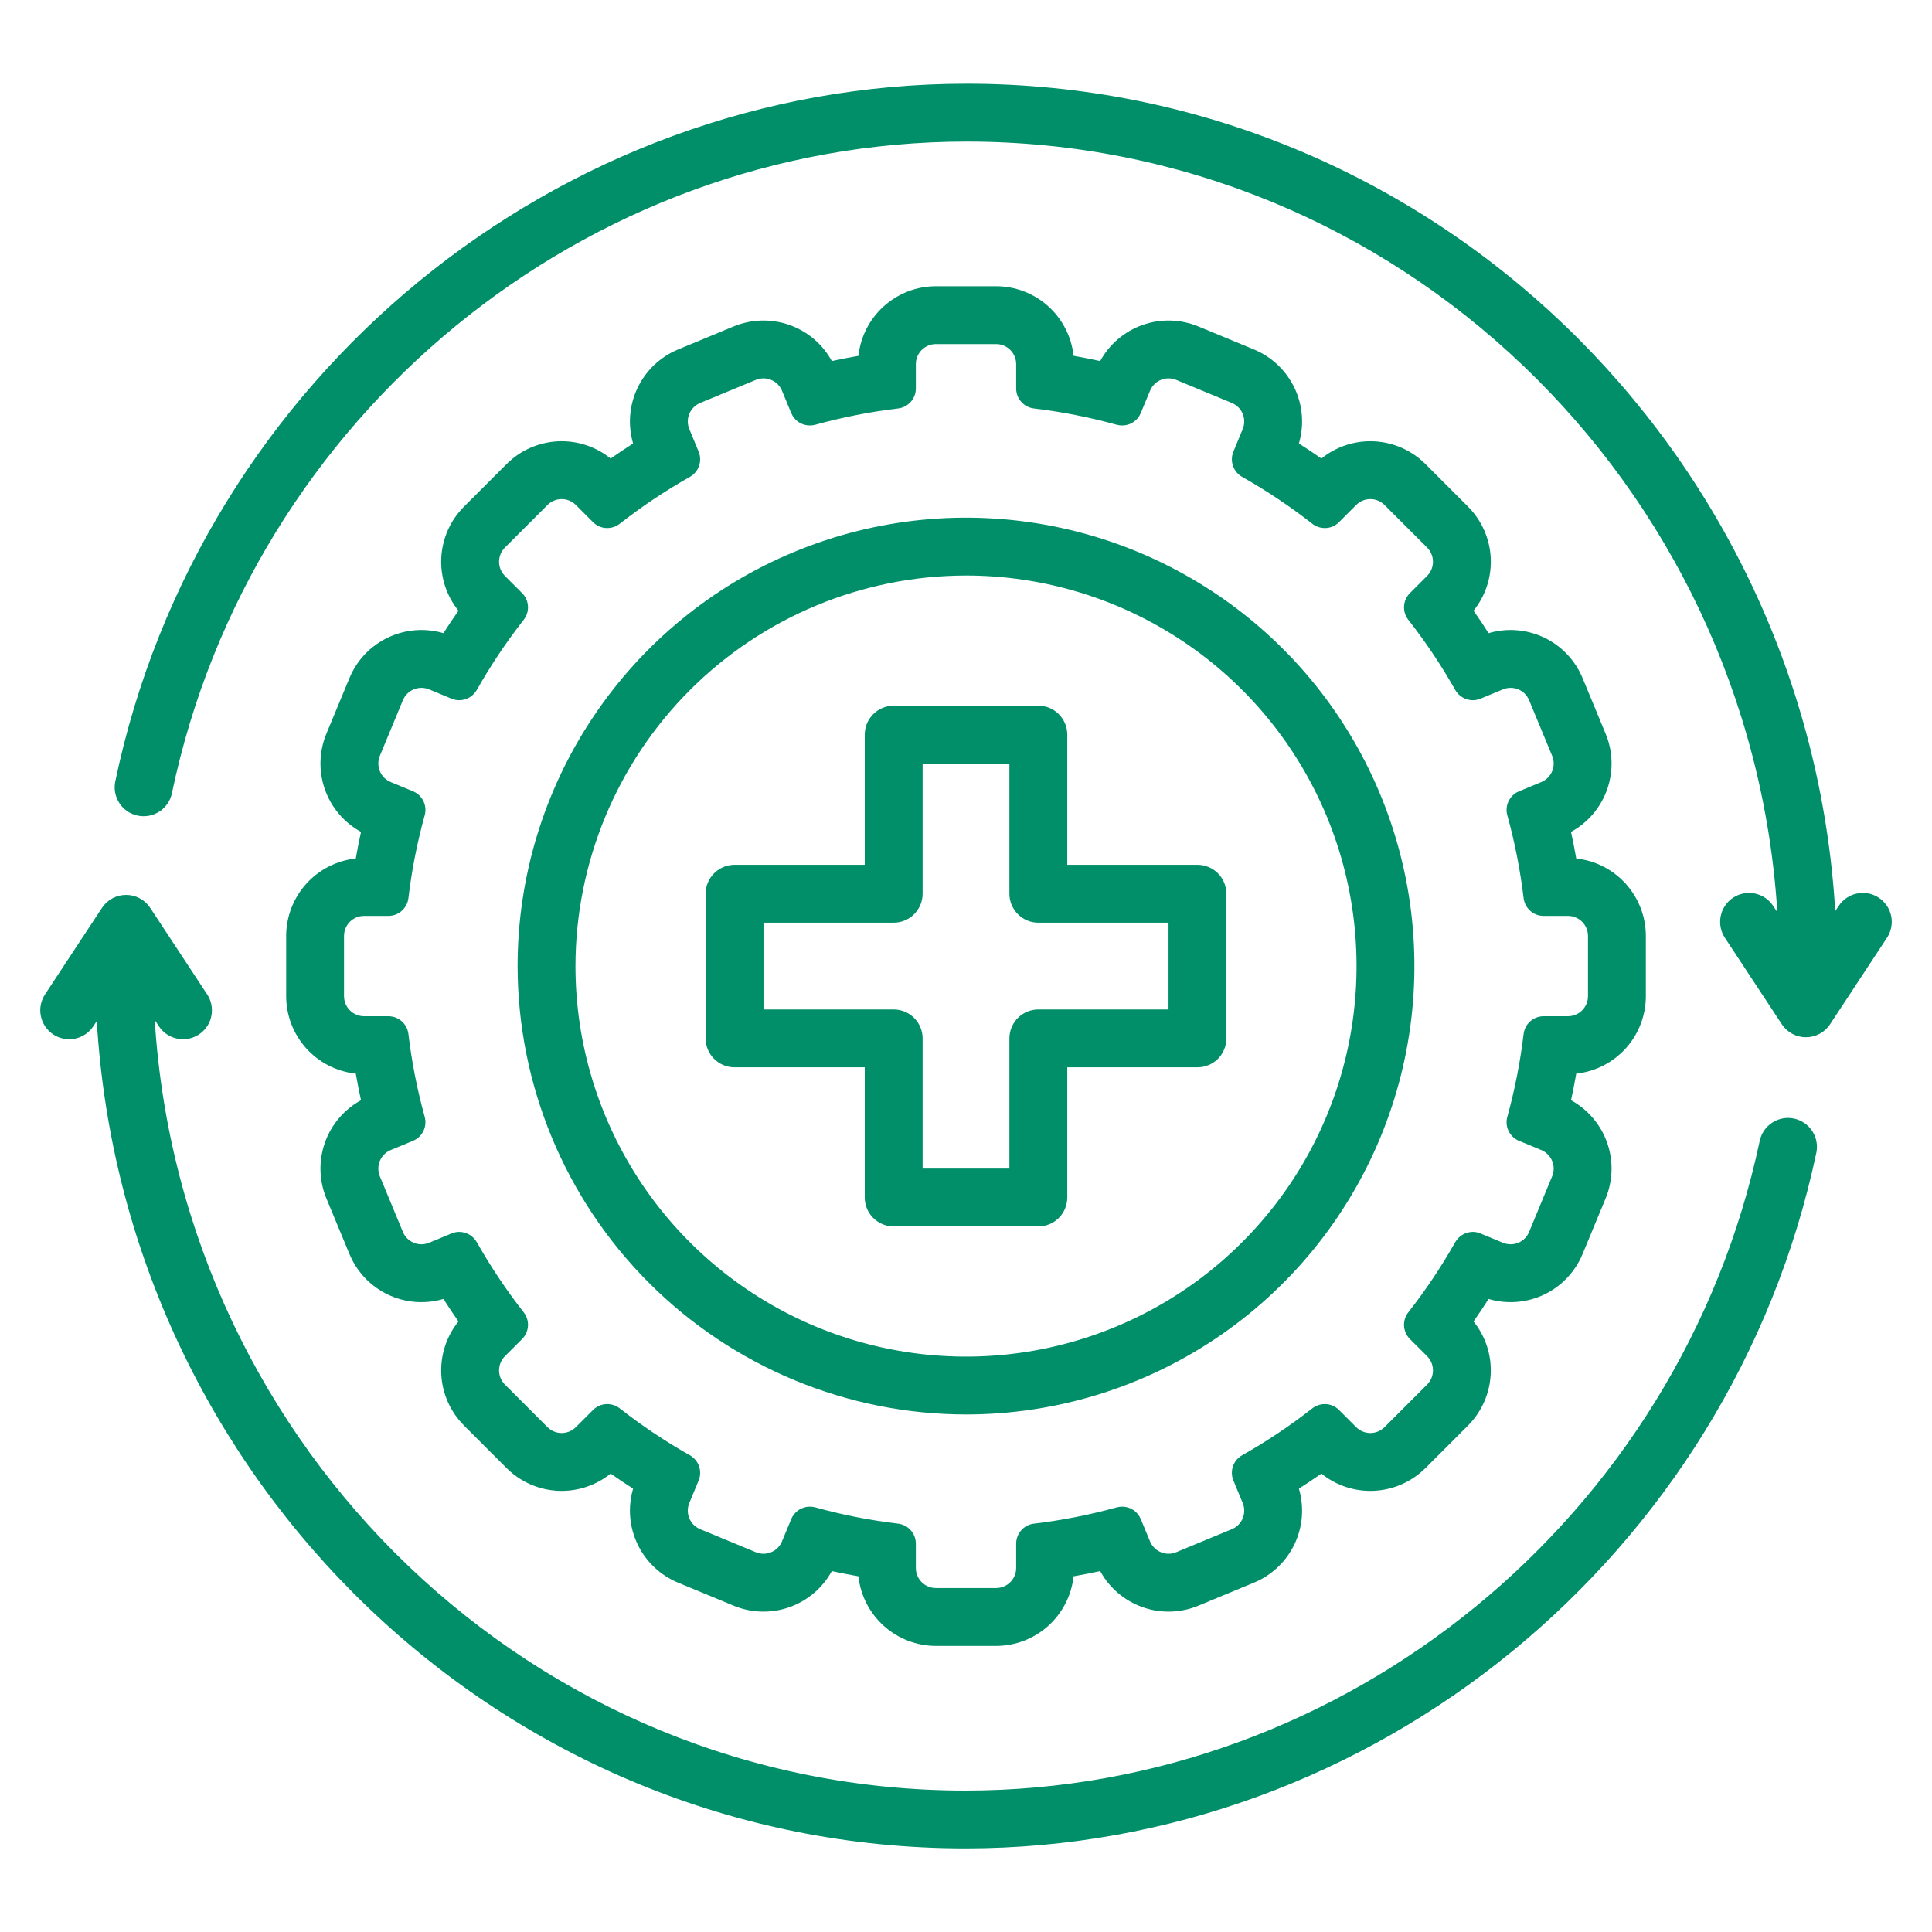
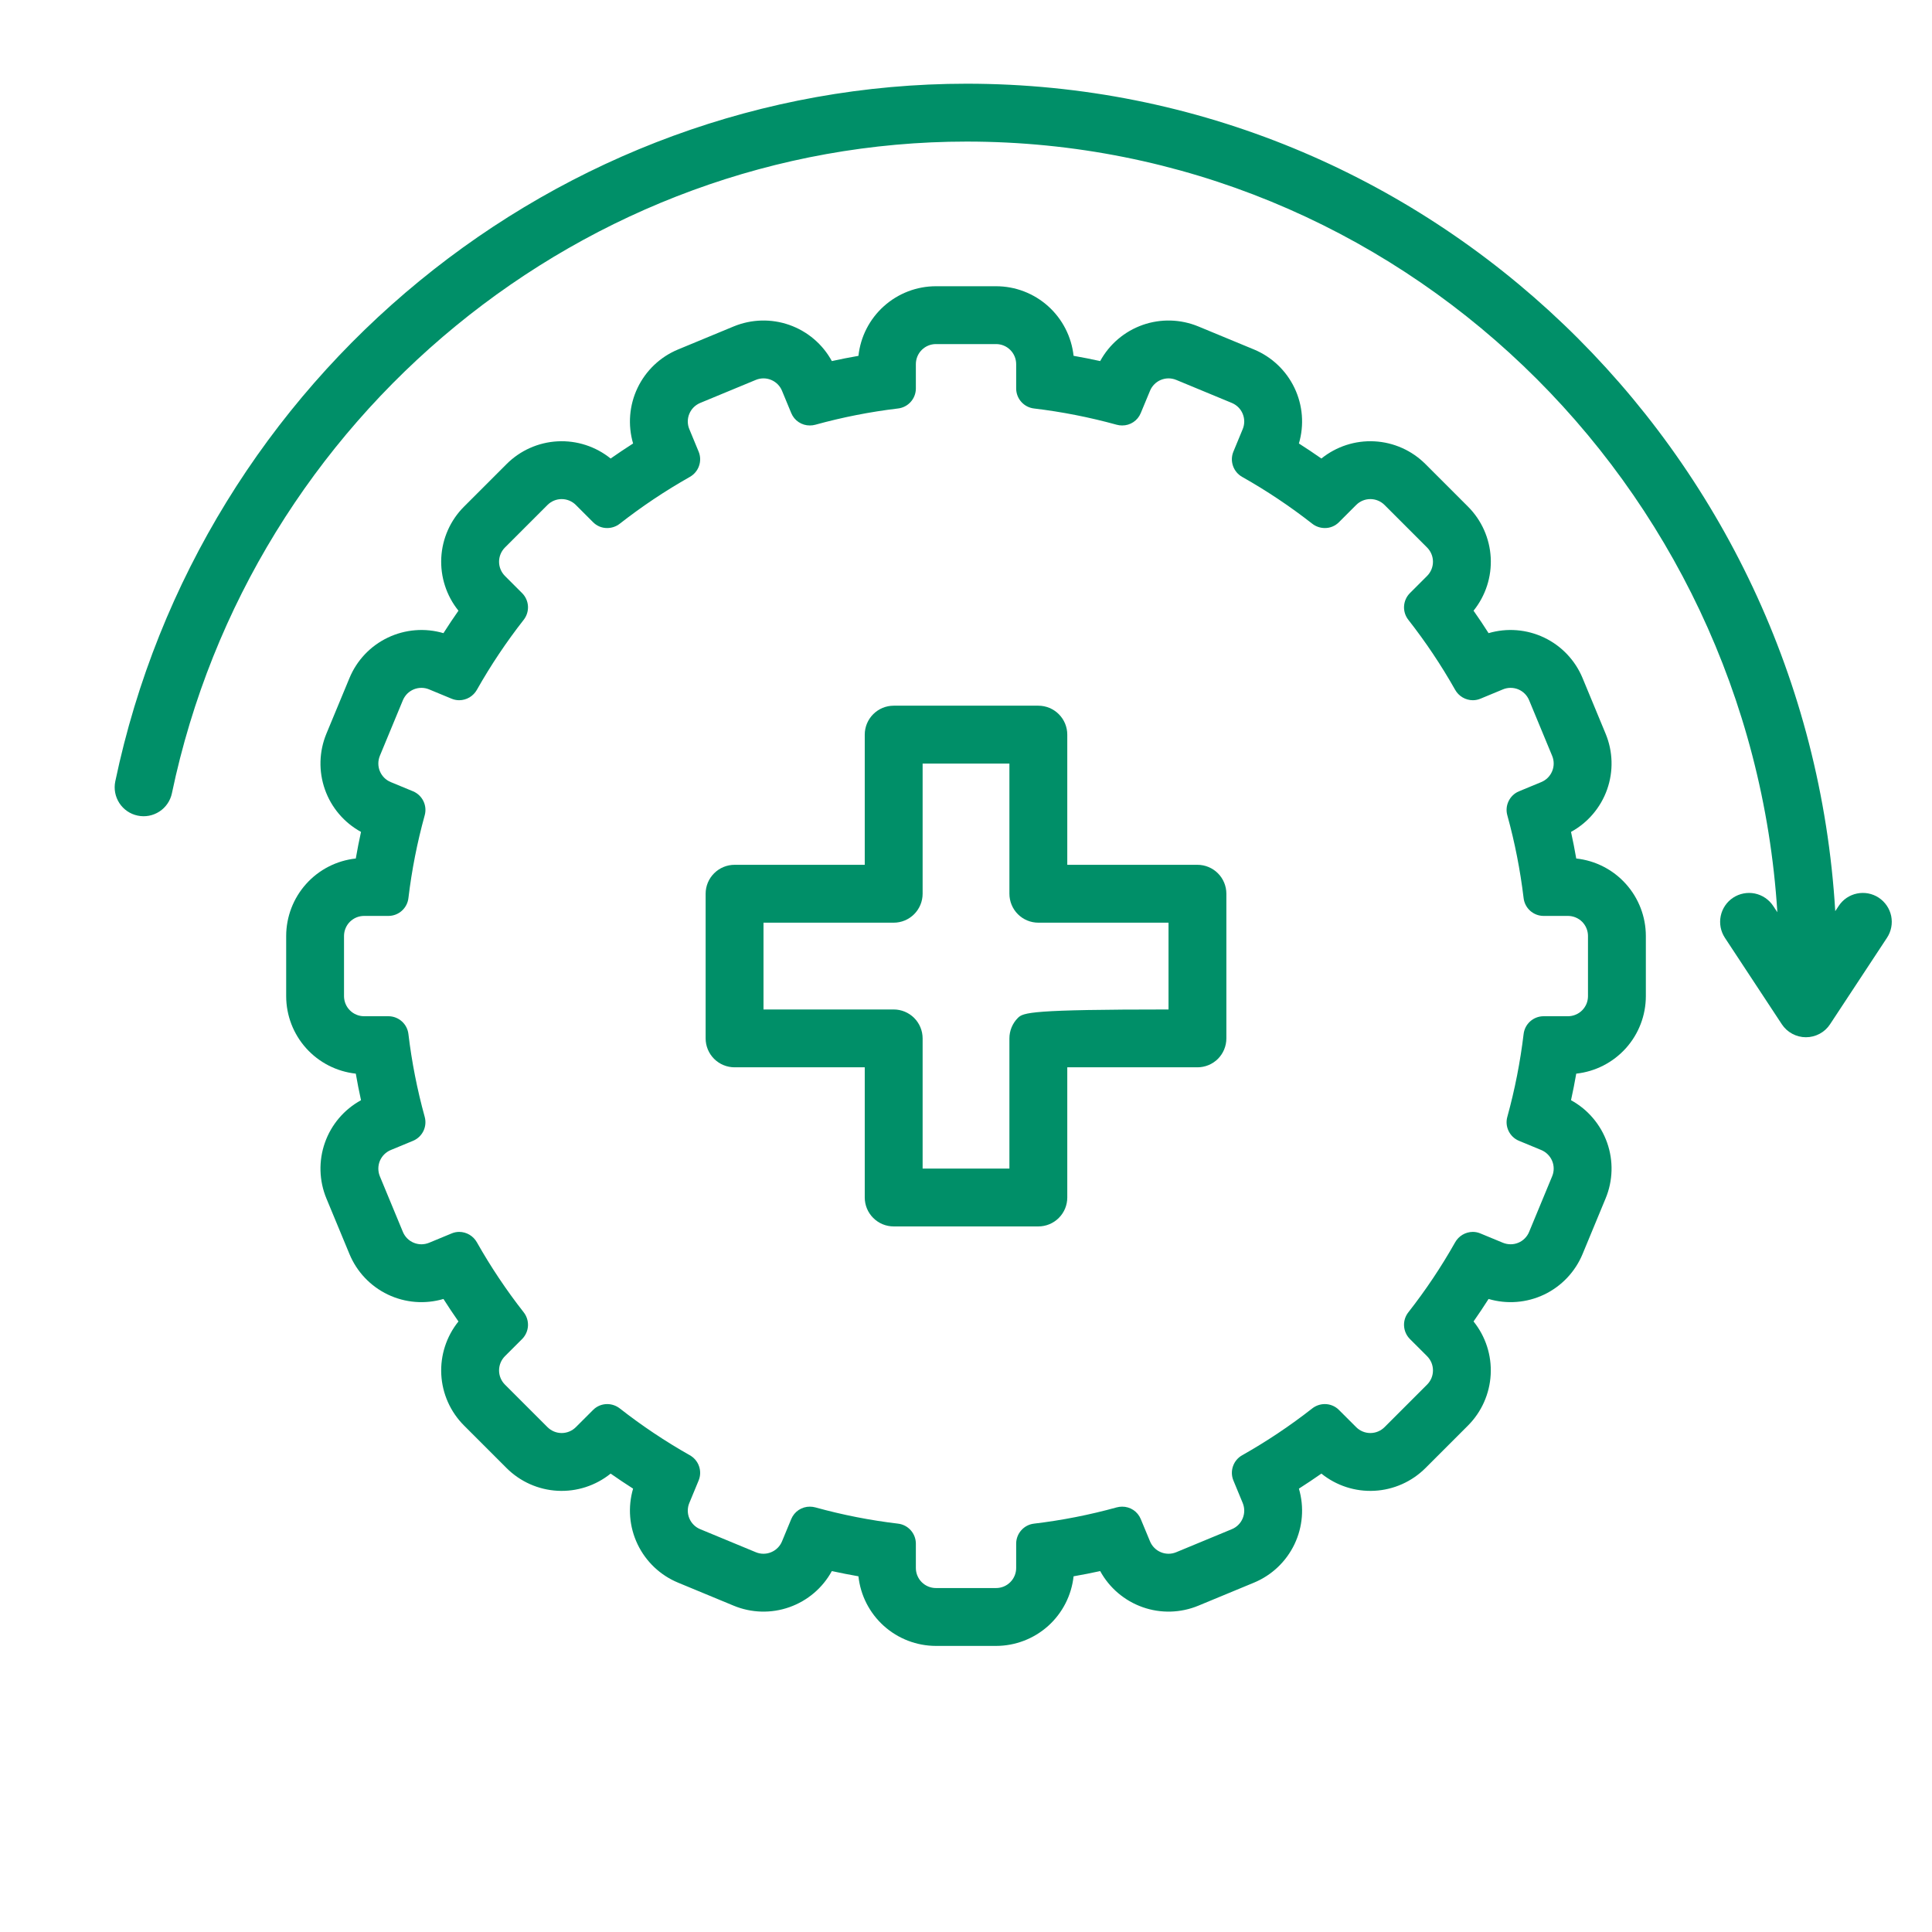
<svg xmlns="http://www.w3.org/2000/svg" width="64" height="64" viewBox="0 0 64 64" fill="none">
  <path d="M62.236 29.737C62.131 29.668 62.013 29.62 61.889 29.596C61.766 29.573 61.639 29.574 61.516 29.599C61.392 29.624 61.275 29.674 61.171 29.744C61.067 29.815 60.978 29.906 60.909 30.011L60.795 30.183C59.88 14.914 47.328 2.773 32.023 2.773C18.485 2.773 6.623 12.493 3.819 25.884C3.767 26.133 3.816 26.392 3.955 26.605C4.094 26.818 4.311 26.966 4.56 27.018C4.809 27.071 5.068 27.022 5.281 26.883C5.494 26.744 5.643 26.526 5.695 26.277C8.314 13.768 19.387 4.69 32.023 4.69C46.283 4.69 57.982 15.99 58.877 30.219L58.74 30.011C58.6 29.799 58.382 29.651 58.133 29.599C57.884 29.548 57.625 29.598 57.412 29.737C57.2 29.877 57.052 30.096 57.001 30.344C56.95 30.593 56.999 30.852 57.139 31.065L59.024 33.928C59.111 34.061 59.23 34.17 59.37 34.245C59.509 34.32 59.665 34.36 59.824 34.36C59.983 34.36 60.139 34.32 60.279 34.245C60.419 34.17 60.537 34.061 60.624 33.928L62.509 31.065C62.579 30.96 62.626 30.842 62.65 30.718C62.674 30.595 62.673 30.468 62.648 30.344C62.622 30.221 62.573 30.104 62.502 30C62.431 29.896 62.341 29.807 62.236 29.737Z" fill="#008F68" />
-   <path d="M6.063 34.425C6.236 34.425 6.405 34.378 6.554 34.29C6.702 34.201 6.824 34.074 6.906 33.922C6.988 33.769 7.027 33.598 7.019 33.425C7.012 33.252 6.957 33.085 6.862 32.94L4.977 30.076C4.89 29.944 4.771 29.835 4.632 29.76C4.492 29.684 4.336 29.645 4.177 29.645C4.018 29.645 3.862 29.684 3.722 29.76C3.583 29.835 3.464 29.944 3.377 30.076L1.492 32.94C1.423 33.045 1.375 33.163 1.351 33.287C1.327 33.41 1.328 33.537 1.354 33.66C1.379 33.784 1.429 33.901 1.499 34.005C1.57 34.109 1.66 34.198 1.765 34.267C1.87 34.337 1.988 34.385 2.112 34.408C2.235 34.432 2.362 34.431 2.486 34.406C2.609 34.38 2.726 34.331 2.83 34.26C2.934 34.19 3.023 34.099 3.093 33.994L3.206 33.822C4.121 49.091 16.674 61.231 31.979 61.231C45.483 61.231 57.338 51.541 60.168 38.19C60.194 38.067 60.196 37.94 60.173 37.816C60.15 37.693 60.102 37.575 60.034 37.469C59.965 37.364 59.877 37.273 59.773 37.202C59.669 37.13 59.552 37.08 59.429 37.054C59.306 37.028 59.179 37.026 59.055 37.049C58.932 37.072 58.814 37.119 58.708 37.188C58.603 37.257 58.512 37.345 58.44 37.449C58.369 37.553 58.319 37.67 58.293 37.793C55.65 50.264 44.583 59.315 31.979 59.315C17.718 59.315 6.019 48.015 5.125 33.786L5.261 33.994C5.349 34.127 5.468 34.236 5.608 34.311C5.747 34.386 5.904 34.426 6.063 34.425Z" fill="#008F68" />
  <path d="M9.48 31.005V32.999C9.48 33.636 9.716 34.25 10.142 34.724C10.567 35.197 11.153 35.497 11.786 35.566C11.837 35.861 11.895 36.155 11.959 36.446C11.4 36.752 10.974 37.253 10.763 37.853C10.551 38.454 10.569 39.111 10.812 39.699L11.576 41.541C11.819 42.13 12.272 42.608 12.847 42.883C13.422 43.158 14.078 43.21 14.69 43.03C14.85 43.282 15.016 43.53 15.187 43.775C14.787 44.271 14.585 44.897 14.618 45.533C14.652 46.17 14.92 46.771 15.371 47.222L16.781 48.632C17.232 49.082 17.833 49.35 18.469 49.384C19.105 49.418 19.732 49.215 20.228 48.815C20.472 48.986 20.72 49.152 20.972 49.313C20.793 49.924 20.845 50.58 21.12 51.155C21.395 51.73 21.872 52.183 22.461 52.427L24.303 53.19C24.891 53.434 25.549 53.452 26.149 53.24C26.75 53.028 27.251 52.602 27.556 52.044C27.848 52.108 28.141 52.165 28.437 52.217C28.505 52.85 28.805 53.435 29.279 53.861C29.753 54.286 30.367 54.522 31.003 54.523H32.997C33.634 54.522 34.248 54.286 34.722 53.861C35.195 53.435 35.495 52.85 35.564 52.217C35.859 52.166 36.153 52.108 36.445 52.044C36.75 52.602 37.251 53.028 37.852 53.24C38.452 53.452 39.109 53.434 39.698 53.19L41.54 52.427C42.128 52.183 42.606 51.73 42.881 51.155C43.156 50.58 43.208 49.924 43.028 49.313C43.28 49.152 43.529 48.986 43.773 48.815C44.269 49.215 44.895 49.418 45.532 49.384C46.168 49.35 46.769 49.082 47.22 48.632L48.63 47.222C49.08 46.771 49.347 46.169 49.381 45.533C49.415 44.897 49.213 44.271 48.813 43.775C48.984 43.531 49.15 43.282 49.311 43.03C49.922 43.21 50.579 43.158 51.154 42.883C51.728 42.608 52.181 42.13 52.425 41.541L53.188 39.699C53.432 39.111 53.45 38.454 53.238 37.853C53.026 37.253 52.6 36.752 52.042 36.446C52.106 36.155 52.164 35.861 52.215 35.566C52.848 35.497 53.433 35.197 53.859 34.724C54.285 34.25 54.52 33.636 54.521 32.999V31.005C54.52 30.369 54.285 29.755 53.859 29.281C53.433 28.807 52.848 28.507 52.215 28.439C52.164 28.143 52.106 27.85 52.042 27.558C52.6 27.252 53.026 26.751 53.238 26.151C53.45 25.55 53.432 24.893 53.188 24.305L52.425 22.463C52.181 21.874 51.728 21.396 51.154 21.122C50.579 20.847 49.922 20.794 49.311 20.974C49.151 20.722 48.985 20.474 48.813 20.23C49.213 19.734 49.416 19.107 49.382 18.471C49.348 17.835 49.08 17.233 48.63 16.783L47.22 15.373C46.769 14.922 46.168 14.654 45.532 14.62C44.895 14.586 44.269 14.789 43.773 15.189C43.529 15.018 43.28 14.852 43.028 14.691C43.208 14.08 43.156 13.424 42.881 12.849C42.606 12.274 42.128 11.821 41.54 11.577L39.697 10.814C39.109 10.571 38.452 10.553 37.852 10.764C37.251 10.976 36.75 11.402 36.445 11.961C36.153 11.897 35.86 11.839 35.564 11.787C35.495 11.155 35.195 10.569 34.722 10.144C34.248 9.718 33.634 9.482 32.997 9.482H31.003C30.367 9.482 29.753 9.718 29.279 10.144C28.805 10.569 28.505 11.155 28.437 11.788C28.141 11.839 27.848 11.897 27.556 11.961C27.251 11.402 26.75 10.976 26.149 10.764C25.549 10.553 24.891 10.571 24.303 10.814L22.461 11.577C21.872 11.821 21.395 12.274 21.12 12.849C20.845 13.424 20.793 14.08 20.972 14.691C20.721 14.852 20.472 15.018 20.228 15.189C19.732 14.789 19.105 14.586 18.469 14.62C17.833 14.654 17.232 14.922 16.781 15.373L15.371 16.783C14.92 17.233 14.652 17.835 14.618 18.471C14.585 19.107 14.787 19.734 15.187 20.23C15.016 20.474 14.85 20.722 14.69 20.974C14.078 20.794 13.422 20.847 12.847 21.122C12.272 21.396 11.819 21.874 11.576 22.463L10.812 24.305C10.569 24.893 10.551 25.55 10.763 26.151C10.974 26.751 11.4 27.252 11.959 27.558C11.895 27.849 11.837 28.143 11.786 28.439C11.153 28.507 10.567 28.807 10.142 29.281C9.716 29.755 9.481 30.369 9.48 31.005ZM12.061 30.341H12.87C13.034 30.34 13.192 30.279 13.313 30.169C13.435 30.059 13.512 29.909 13.53 29.746C13.64 28.823 13.82 27.91 14.067 27.015C14.113 26.857 14.098 26.689 14.028 26.542C13.957 26.394 13.835 26.277 13.685 26.214L12.943 25.907C12.862 25.873 12.789 25.825 12.727 25.763C12.666 25.701 12.617 25.628 12.583 25.547C12.55 25.466 12.533 25.38 12.533 25.293C12.533 25.206 12.55 25.119 12.583 25.038L13.346 23.196C13.38 23.116 13.429 23.042 13.49 22.98C13.552 22.919 13.625 22.87 13.706 22.836C13.787 22.803 13.873 22.786 13.96 22.786C14.048 22.786 14.134 22.803 14.215 22.837L14.961 23.146C15.041 23.179 15.126 23.196 15.213 23.196C15.332 23.195 15.449 23.163 15.552 23.102C15.655 23.041 15.739 22.954 15.798 22.85C16.255 22.041 16.772 21.268 17.345 20.536C17.447 20.408 17.498 20.247 17.49 20.084C17.481 19.921 17.413 19.766 17.298 19.65L16.726 19.078C16.602 18.953 16.532 18.784 16.532 18.608C16.532 18.432 16.602 18.263 16.726 18.138L18.136 16.728C18.261 16.603 18.43 16.533 18.606 16.533C18.782 16.533 18.951 16.603 19.076 16.728L19.648 17.3C19.709 17.361 19.782 17.41 19.861 17.443C19.942 17.476 20.027 17.493 20.114 17.492C20.266 17.492 20.414 17.441 20.534 17.346C21.266 16.774 22.04 16.257 22.848 15.8C22.991 15.72 23.101 15.592 23.155 15.437C23.21 15.283 23.206 15.114 23.144 14.963L22.835 14.216C22.801 14.136 22.784 14.05 22.784 13.962C22.784 13.875 22.801 13.789 22.835 13.708C22.868 13.627 22.917 13.554 22.979 13.492C23.041 13.431 23.114 13.382 23.195 13.348L25.037 12.585C25.117 12.552 25.204 12.534 25.291 12.534C25.378 12.534 25.465 12.551 25.545 12.585C25.626 12.618 25.699 12.667 25.761 12.729C25.823 12.791 25.872 12.864 25.905 12.945L26.212 13.686C26.263 13.808 26.348 13.912 26.458 13.984C26.568 14.057 26.697 14.095 26.828 14.094C26.891 14.094 26.953 14.086 27.013 14.069C27.908 13.822 28.821 13.642 29.744 13.532C29.907 13.514 30.057 13.437 30.167 13.315C30.277 13.194 30.338 13.036 30.339 12.872V12.063C30.339 11.887 30.409 11.717 30.533 11.593C30.658 11.468 30.827 11.398 31.003 11.398H32.997C33.174 11.398 33.343 11.468 33.467 11.593C33.592 11.717 33.662 11.887 33.662 12.063V12.872C33.663 13.036 33.724 13.194 33.834 13.315C33.943 13.437 34.094 13.514 34.257 13.532C35.179 13.642 36.092 13.822 36.988 14.069C37.048 14.086 37.11 14.094 37.172 14.094C37.304 14.095 37.433 14.057 37.543 13.984C37.652 13.912 37.738 13.808 37.788 13.686L38.096 12.945C38.129 12.864 38.178 12.791 38.24 12.729C38.301 12.667 38.375 12.618 38.455 12.585C38.536 12.552 38.622 12.534 38.71 12.534C38.797 12.534 38.883 12.552 38.964 12.585L40.806 13.348C40.887 13.382 40.96 13.431 41.022 13.492C41.084 13.554 41.133 13.627 41.166 13.708C41.199 13.789 41.217 13.875 41.217 13.962C41.217 14.05 41.199 14.136 41.166 14.216L40.857 14.963C40.795 15.114 40.791 15.283 40.846 15.437C40.9 15.592 41.009 15.72 41.152 15.8C41.961 16.257 42.735 16.774 43.466 17.346C43.586 17.441 43.734 17.492 43.887 17.492C43.974 17.493 44.059 17.476 44.139 17.443C44.219 17.41 44.292 17.361 44.353 17.3L44.925 16.728C45.049 16.603 45.218 16.533 45.395 16.533C45.571 16.533 45.74 16.603 45.865 16.728L47.275 18.138C47.399 18.263 47.469 18.432 47.469 18.608C47.469 18.784 47.399 18.953 47.275 19.078L46.703 19.65C46.588 19.766 46.52 19.921 46.511 20.084C46.502 20.247 46.554 20.408 46.656 20.536C47.229 21.268 47.746 22.041 48.203 22.85C48.261 22.954 48.346 23.041 48.449 23.102C48.552 23.163 48.669 23.195 48.788 23.196C48.874 23.196 48.96 23.179 49.04 23.146L49.786 22.837C49.867 22.803 49.953 22.786 50.04 22.786C50.128 22.786 50.214 22.803 50.295 22.836C50.376 22.87 50.449 22.919 50.511 22.981C50.572 23.042 50.621 23.116 50.654 23.196L51.417 25.038C51.451 25.119 51.468 25.206 51.468 25.293C51.468 25.38 51.451 25.466 51.417 25.547C51.384 25.628 51.335 25.701 51.273 25.763C51.212 25.825 51.138 25.873 51.058 25.907L50.316 26.214C50.165 26.277 50.043 26.394 49.973 26.542C49.902 26.689 49.888 26.857 49.934 27.015C50.181 27.91 50.36 28.823 50.471 29.746C50.489 29.909 50.566 30.059 50.687 30.169C50.809 30.279 50.967 30.34 51.13 30.341H51.94C52.116 30.341 52.285 30.411 52.41 30.535C52.534 30.66 52.604 30.829 52.604 31.005V32.999C52.604 33.086 52.587 33.173 52.554 33.254C52.52 33.334 52.471 33.407 52.41 33.469C52.348 33.531 52.275 33.58 52.194 33.613C52.113 33.647 52.027 33.664 51.94 33.664H51.13C50.967 33.665 50.809 33.726 50.687 33.836C50.566 33.945 50.489 34.096 50.471 34.259C50.36 35.181 50.181 36.094 49.934 36.99C49.888 37.147 49.902 37.315 49.973 37.463C50.043 37.61 50.165 37.727 50.316 37.79L51.058 38.097C51.138 38.131 51.212 38.18 51.273 38.242C51.335 38.303 51.384 38.377 51.417 38.457C51.451 38.538 51.468 38.624 51.468 38.712C51.468 38.799 51.451 38.885 51.417 38.966L50.654 40.808C50.621 40.889 50.572 40.962 50.51 41.024C50.449 41.086 50.375 41.135 50.295 41.168C50.214 41.201 50.128 41.219 50.04 41.218C49.953 41.218 49.867 41.201 49.786 41.168L49.039 40.859C48.96 40.825 48.874 40.808 48.788 40.808C48.669 40.809 48.552 40.841 48.449 40.902C48.346 40.963 48.261 41.05 48.203 41.154C47.746 41.963 47.229 42.737 46.656 43.468C46.554 43.596 46.502 43.757 46.511 43.92C46.52 44.084 46.588 44.238 46.703 44.355L47.275 44.926C47.336 44.988 47.385 45.062 47.419 45.142C47.452 45.223 47.469 45.309 47.469 45.397C47.469 45.484 47.452 45.57 47.419 45.651C47.385 45.731 47.336 45.805 47.275 45.866L45.865 47.276C45.74 47.401 45.571 47.471 45.395 47.471C45.218 47.471 45.049 47.401 44.925 47.276L44.353 46.705C44.292 46.643 44.219 46.595 44.139 46.562C44.059 46.529 43.974 46.512 43.887 46.512C43.734 46.512 43.586 46.564 43.467 46.658C42.735 47.231 41.961 47.748 41.152 48.205C41.009 48.284 40.9 48.413 40.846 48.567C40.791 48.721 40.795 48.89 40.857 49.041L41.166 49.788C41.199 49.868 41.217 49.955 41.217 50.042C41.217 50.13 41.199 50.216 41.166 50.297C41.133 50.377 41.084 50.45 41.022 50.512C40.96 50.574 40.887 50.623 40.806 50.656L38.964 51.419C38.883 51.453 38.797 51.47 38.71 51.47C38.622 51.47 38.536 51.453 38.455 51.419C38.375 51.386 38.301 51.337 38.24 51.275C38.178 51.214 38.129 51.14 38.096 51.06L37.788 50.318C37.738 50.197 37.652 50.093 37.543 50.02C37.433 49.948 37.304 49.909 37.172 49.91C37.11 49.91 37.048 49.919 36.988 49.935C36.092 50.183 35.179 50.362 34.257 50.472C34.094 50.49 33.943 50.567 33.834 50.689C33.724 50.811 33.663 50.968 33.662 51.132V51.942C33.662 52.118 33.592 52.287 33.467 52.411C33.343 52.536 33.174 52.606 32.997 52.606H31.003C30.827 52.606 30.658 52.536 30.533 52.411C30.409 52.287 30.339 52.118 30.339 51.941V51.132C30.338 50.968 30.277 50.811 30.167 50.689C30.057 50.567 29.907 50.49 29.744 50.472C28.821 50.362 27.908 50.183 27.013 49.935C26.953 49.919 26.891 49.91 26.828 49.91C26.697 49.909 26.568 49.948 26.458 50.02C26.348 50.093 26.263 50.197 26.212 50.318L25.905 51.06C25.872 51.14 25.823 51.214 25.761 51.275C25.699 51.337 25.626 51.386 25.545 51.419C25.465 51.453 25.378 51.47 25.291 51.47C25.204 51.47 25.117 51.453 25.037 51.419L23.195 50.656C23.114 50.623 23.041 50.574 22.979 50.512C22.917 50.45 22.868 50.377 22.835 50.297C22.801 50.216 22.784 50.13 22.784 50.042C22.784 49.955 22.801 49.868 22.835 49.788L23.144 49.041C23.206 48.89 23.21 48.721 23.155 48.567C23.101 48.413 22.991 48.284 22.848 48.205C22.04 47.748 21.266 47.231 20.534 46.658C20.414 46.564 20.266 46.512 20.114 46.512C20.027 46.512 19.942 46.529 19.861 46.562C19.782 46.595 19.709 46.643 19.648 46.705L19.076 47.276C18.951 47.401 18.782 47.471 18.606 47.471C18.43 47.471 18.261 47.401 18.136 47.276L16.726 45.866C16.602 45.742 16.532 45.573 16.532 45.397C16.532 45.22 16.602 45.051 16.726 44.926L17.298 44.355C17.413 44.238 17.481 44.084 17.49 43.92C17.498 43.757 17.447 43.596 17.345 43.468C16.772 42.737 16.255 41.963 15.798 41.154C15.739 41.05 15.655 40.963 15.552 40.902C15.449 40.841 15.332 40.809 15.213 40.808C15.126 40.808 15.041 40.825 14.961 40.859L14.215 41.168C14.134 41.201 14.048 41.218 13.96 41.219C13.873 41.219 13.787 41.201 13.706 41.168C13.625 41.135 13.552 41.086 13.49 41.024C13.428 40.962 13.38 40.889 13.346 40.808L12.583 38.966C12.55 38.885 12.533 38.799 12.533 38.712C12.533 38.624 12.55 38.538 12.583 38.457C12.617 38.377 12.666 38.303 12.727 38.242C12.789 38.18 12.862 38.131 12.943 38.097L13.685 37.79C13.835 37.727 13.957 37.61 14.028 37.463C14.098 37.315 14.112 37.147 14.067 36.99C13.82 36.094 13.64 35.181 13.53 34.259C13.512 34.096 13.435 33.945 13.313 33.836C13.192 33.726 13.034 33.665 12.87 33.664H12.061C11.974 33.664 11.887 33.647 11.807 33.613C11.726 33.58 11.653 33.531 11.591 33.469C11.529 33.407 11.48 33.334 11.447 33.254C11.414 33.173 11.396 33.086 11.396 32.999V31.005C11.396 30.918 11.414 30.831 11.447 30.751C11.48 30.67 11.529 30.597 11.591 30.535C11.653 30.474 11.726 30.425 11.807 30.391C11.887 30.358 11.974 30.341 12.061 30.341Z" fill="#008F68" />
-   <path d="M32 46.856C34.938 46.856 37.81 45.985 40.253 44.353C42.696 42.721 44.599 40.401 45.724 37.687C46.848 34.972 47.142 31.986 46.569 29.104C45.996 26.223 44.581 23.576 42.504 21.499C40.426 19.422 37.78 18.007 34.898 17.434C32.017 16.86 29.03 17.155 26.316 18.279C23.602 19.403 21.282 21.307 19.65 23.75C18.017 26.192 17.146 29.064 17.146 32.002C17.151 35.94 18.717 39.716 21.502 42.501C24.287 45.285 28.062 46.852 32 46.856ZM32 19.065C34.559 19.065 37.06 19.824 39.188 21.245C41.316 22.667 42.974 24.687 43.953 27.051C44.932 29.415 45.188 32.017 44.689 34.526C44.19 37.036 42.958 39.341 41.148 41.15C39.339 42.96 37.034 44.192 34.524 44.691C32.015 45.19 29.413 44.934 27.049 43.955C24.685 42.976 22.665 41.317 21.243 39.19C19.822 37.062 19.063 34.561 19.063 32.002C19.067 28.572 20.431 25.284 22.857 22.858C25.282 20.433 28.57 19.069 32 19.065Z" fill="#008F68" />
-   <path d="M24.334 35.356H28.646V39.669C28.646 39.923 28.747 40.167 28.927 40.346C29.107 40.526 29.35 40.627 29.605 40.627H34.396C34.65 40.627 34.894 40.526 35.074 40.346C35.254 40.167 35.355 39.923 35.355 39.669V35.356H39.667C39.921 35.356 40.165 35.255 40.345 35.076C40.524 34.896 40.625 34.652 40.625 34.398V29.606C40.625 29.352 40.524 29.108 40.345 28.929C40.165 28.749 39.921 28.648 39.667 28.648H35.355V24.336C35.355 24.081 35.254 23.838 35.074 23.658C34.894 23.478 34.65 23.377 34.396 23.377H29.605C29.35 23.377 29.107 23.478 28.927 23.658C28.747 23.838 28.646 24.081 28.646 24.336V28.648H24.334C24.08 28.648 23.836 28.749 23.656 28.929C23.476 29.108 23.375 29.352 23.375 29.606V34.398C23.375 34.652 23.476 34.896 23.656 35.076C23.836 35.255 24.08 35.356 24.334 35.356ZM25.292 30.565H29.605C29.859 30.565 30.102 30.464 30.282 30.284C30.462 30.104 30.563 29.86 30.563 29.606V25.294H33.438V29.606C33.438 29.86 33.539 30.104 33.718 30.284C33.898 30.464 34.142 30.565 34.396 30.565H38.709V33.44H34.396C34.142 33.44 33.898 33.541 33.718 33.72C33.539 33.9 33.438 34.144 33.438 34.398V38.711H30.563V34.398C30.563 34.144 30.462 33.9 30.282 33.72C30.102 33.541 29.859 33.44 29.605 33.44H25.292V30.565Z" fill="#008F68" />
+   <path d="M24.334 35.356H28.646V39.669C28.646 39.923 28.747 40.167 28.927 40.346C29.107 40.526 29.35 40.627 29.605 40.627H34.396C34.65 40.627 34.894 40.526 35.074 40.346C35.254 40.167 35.355 39.923 35.355 39.669V35.356H39.667C39.921 35.356 40.165 35.255 40.345 35.076C40.524 34.896 40.625 34.652 40.625 34.398V29.606C40.625 29.352 40.524 29.108 40.345 28.929C40.165 28.749 39.921 28.648 39.667 28.648H35.355V24.336C35.355 24.081 35.254 23.838 35.074 23.658C34.894 23.478 34.65 23.377 34.396 23.377H29.605C29.35 23.377 29.107 23.478 28.927 23.658C28.747 23.838 28.646 24.081 28.646 24.336V28.648H24.334C24.08 28.648 23.836 28.749 23.656 28.929C23.476 29.108 23.375 29.352 23.375 29.606V34.398C23.375 34.652 23.476 34.896 23.656 35.076C23.836 35.255 24.08 35.356 24.334 35.356ZM25.292 30.565H29.605C29.859 30.565 30.102 30.464 30.282 30.284C30.462 30.104 30.563 29.86 30.563 29.606V25.294H33.438V29.606C33.438 29.86 33.539 30.104 33.718 30.284C33.898 30.464 34.142 30.565 34.396 30.565H38.709V33.44C34.142 33.44 33.898 33.541 33.718 33.72C33.539 33.9 33.438 34.144 33.438 34.398V38.711H30.563V34.398C30.563 34.144 30.462 33.9 30.282 33.72C30.102 33.541 29.859 33.44 29.605 33.44H25.292V30.565Z" fill="#008F68" />
</svg>